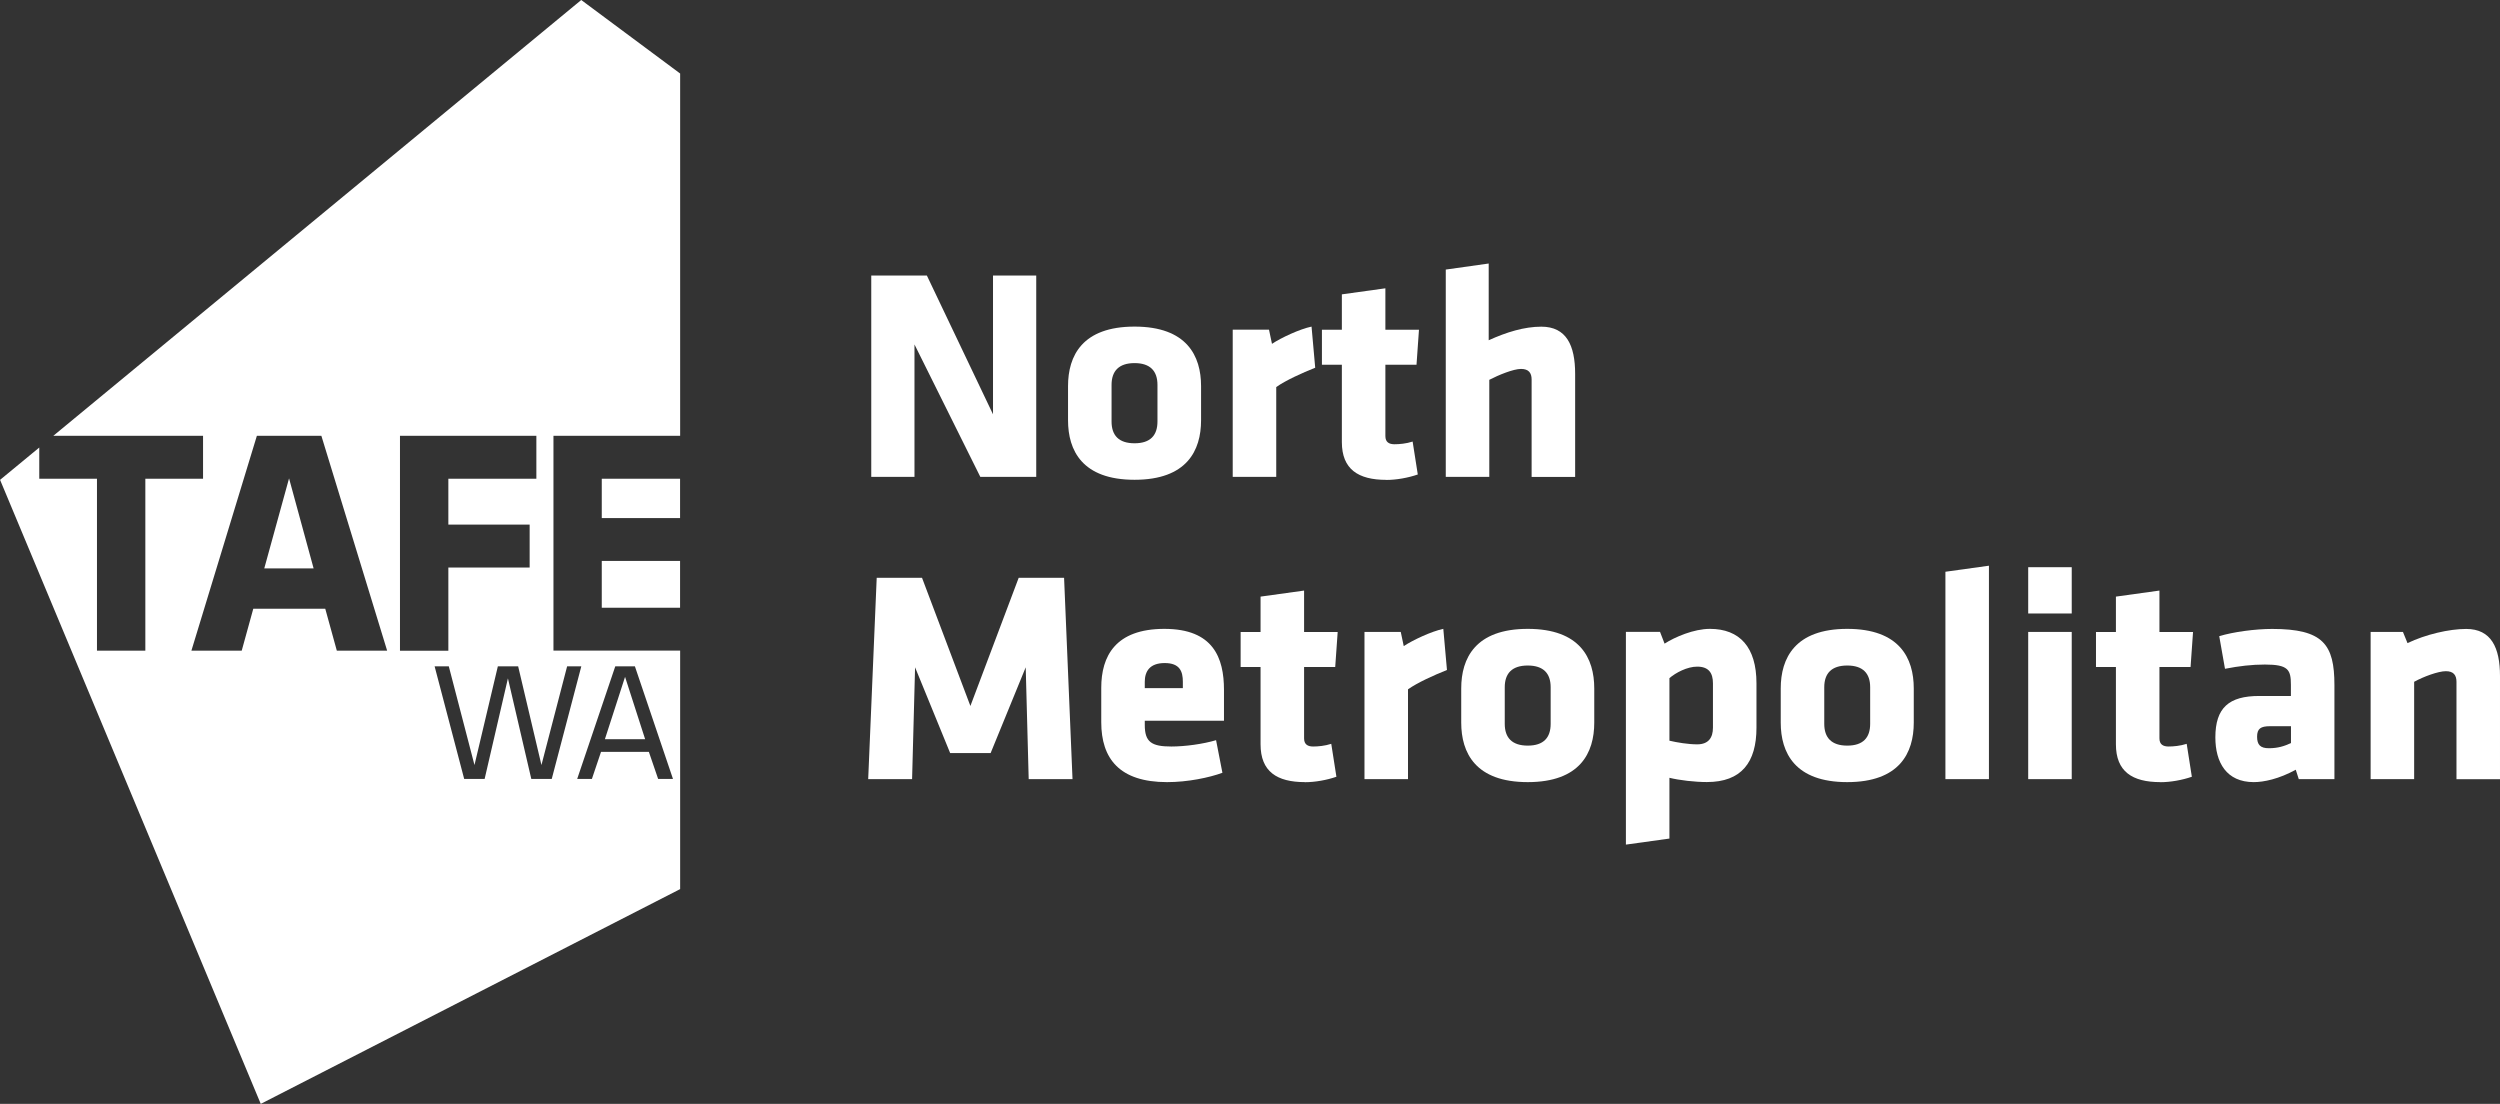
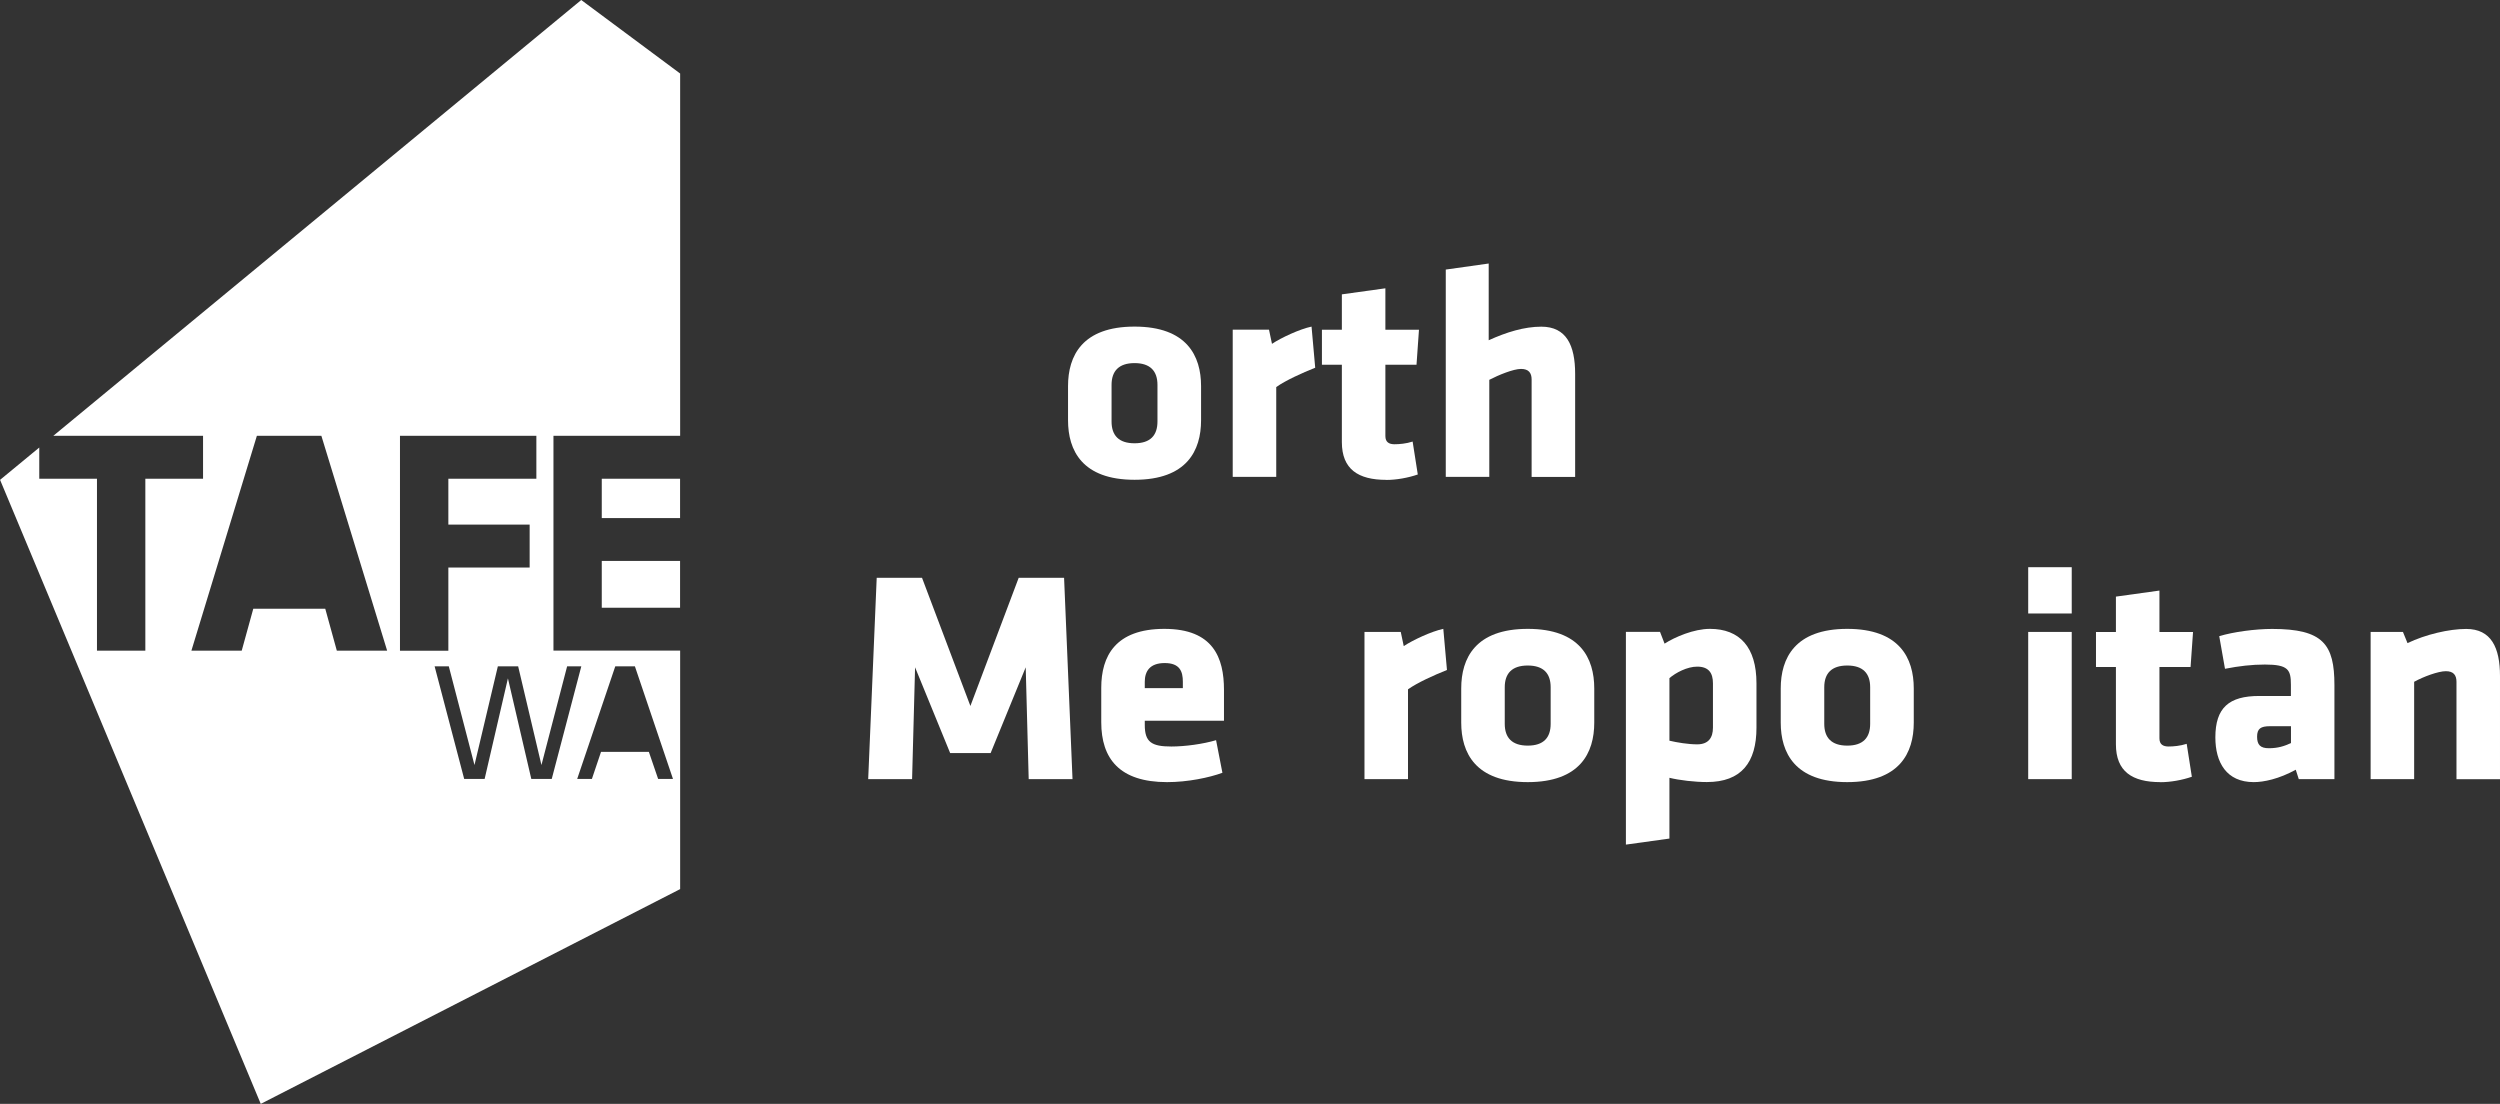
<svg xmlns="http://www.w3.org/2000/svg" id="Layer_1" data-name="Layer 1" viewBox="0 0 334.89 147.87">
  <rect x="0" y="0" width="334.89" height="147.87" fill="#333333" stroke="none" />
  <defs>
    <style>
      .cls-1 {
        fill: #fff;
      }
    </style>
  </defs>
-   <polygon class="cls-1" points="122.5 46.14 122.5 63.88 116.71 63.88 116.71 36.91 124.16 36.91 133.02 55.5 133.02 36.91 138.81 36.91 138.81 63.88 131.32 63.88 122.5 46.14" />
  <path class="cls-1" d="m155.05,56.46v-4.9c0-1.86-.97-2.92-3.07-2.92s-3.08,1.06-3.08,2.92v4.9c0,1.87.97,2.92,3.08,2.92s3.07-1.05,3.07-2.92m-11.98-.16v-4.58c0-4.05,1.9-7.97,8.91-7.97s8.91,3.93,8.91,7.97v4.58c0,4.05-1.9,7.97-8.91,7.97s-8.91-3.93-8.91-7.97" />
  <path class="cls-1" d="m170.96,51.85v12.03h-5.83v-19.72h4.86l.4,1.9c1.21-.81,3.72-1.98,5.3-2.31l.49,5.51c-1.74.69-3.97,1.7-5.22,2.59" />
  <path class="cls-1" d="m185.7,64.28c-3.76,0-5.95-1.42-5.95-5.06v-10.36h-2.67v-4.69h2.67v-4.74l5.83-.81v5.55h4.5l-.33,4.69h-4.17v9.56c0,.81.49,1.09,1.22,1.09.65,0,1.58-.08,2.43-.36l.69,4.41c-1.3.45-2.87.73-4.21.73" />
  <path class="cls-1" d="m205.17,63.88v-13.04c0-.89-.4-1.42-1.42-1.42s-3,.81-4.25,1.46v13h-5.83v-27.77l5.75-.81v10.28c2.39-1.09,4.78-1.82,7.05-1.82,3.36,0,4.53,2.51,4.53,6.32v13.81h-5.83Z" />
  <polygon class="cls-1" points="122.58 89.39 122.18 104.37 116.3 104.37 117.44 77.4 123.51 77.4 129.99 94.57 136.46 77.4 142.54 77.4 143.67 104.37 137.8 104.37 137.4 89.39 132.7 100.88 127.28 100.88 122.58 89.39" />
  <path class="cls-1" d="m158.45,91.33c0-1.38-.4-2.51-2.43-2.51s-2.67,1.14-2.67,2.51v.85h5.1v-.85Zm-5.1,5.22v.57c0,2.27.89,2.88,3.56,2.88,1.82,0,4.25-.33,5.99-.85l.85,4.37c-1.78.65-4.65,1.25-7.41,1.25-6.39,0-8.82-3.16-8.82-8.02v-4.61c0-4.25,1.9-7.9,8.46-7.9s7.98,3.89,7.98,8.18v4.13h-10.61Z" />
-   <path class="cls-1" d="m174.81,104.77c-3.77,0-5.95-1.42-5.95-5.06v-10.36h-2.67v-4.69h2.67v-4.74l5.83-.81v5.55h4.5l-.33,4.69h-4.17v9.56c0,.81.49,1.09,1.21,1.09.65,0,1.58-.08,2.43-.36l.69,4.41c-1.29.45-2.87.73-4.21.73" />
  <path class="cls-1" d="m188.61,92.34v12.03h-5.83v-19.72h4.86l.4,1.9c1.22-.81,3.72-1.98,5.3-2.31l.49,5.51c-1.74.69-3.97,1.7-5.22,2.59" />
  <path class="cls-1" d="m207.72,96.96v-4.9c0-1.86-.97-2.91-3.07-2.91s-3.08,1.05-3.08,2.91v4.9c0,1.86.97,2.92,3.08,2.92s3.07-1.05,3.07-2.92m-11.98-.16v-4.58c0-4.05,1.9-7.98,8.91-7.98s8.91,3.93,8.91,7.98v4.58c0,4.05-1.9,7.97-8.91,7.97s-8.91-3.93-8.91-7.97" />
  <path class="cls-1" d="m223.63,99.22c1.01.24,2.51.49,3.72.49,1.54,0,2.11-.93,2.11-2.23v-5.95c0-1.38-.57-2.23-2.11-2.23-1.34,0-2.87.81-3.72,1.54v8.38Zm11.66-1.74c0,4.66-2.03,7.28-6.64,7.28-1.62,0-3.69-.24-5.02-.57v8.14l-5.83.81v-28.5h4.57l.61,1.58c1.38-.89,3.93-1.98,6.07-1.98,4.01,0,6.24,2.47,6.24,7.29v5.95Z" />
  <path class="cls-1" d="m250.52,96.96v-4.9c0-1.86-.97-2.91-3.07-2.91s-3.08,1.05-3.08,2.91v4.9c0,1.86.97,2.92,3.08,2.92s3.07-1.05,3.07-2.92m-11.98-.16v-4.58c0-4.05,1.9-7.98,8.91-7.98s8.91,3.93,8.91,7.98v4.58c0,4.05-1.9,7.97-8.91,7.97s-8.91-3.93-8.91-7.97" />
-   <polygon class="cls-1" points="260.6 104.37 260.6 76.59 266.43 75.78 266.43 104.37 260.6 104.37" />
  <path class="cls-1" d="m271.69,84.65h5.83v19.72h-5.83v-19.72Zm0-8.67h5.83v6.2h-5.83v-6.2Z" />
  <path class="cls-1" d="m289.39,104.77c-3.76,0-5.95-1.42-5.95-5.06v-10.36h-2.67v-4.69h2.67v-4.74l5.83-.81v5.55h4.5l-.33,4.69h-4.17v9.56c0,.81.49,1.09,1.22,1.09.64,0,1.58-.08,2.43-.36l.69,4.41c-1.29.45-2.87.73-4.21.73" />
  <path class="cls-1" d="m306.88,97.28h-2.79c-1.25,0-1.74.32-1.74,1.41s.45,1.54,1.58,1.54c1.21,0,2.07-.28,2.96-.69v-2.27Zm1.05,7.08l-.4-1.25c-2.27,1.25-4.3,1.66-5.63,1.66-3.65,0-5.14-2.63-5.14-5.99,0-3.97,1.82-5.55,5.87-5.55h4.25v-1.5c0-2.02-.36-2.71-3.48-2.71-1.74,0-3.48.2-5.35.57l-.77-4.37c1.86-.57,4.82-.97,7.09-.97,6.84,0,8.34,2.07,8.34,7.53v12.59h-4.78Z" />
  <path class="cls-1" d="m329.06,104.37v-13.04c0-.89-.4-1.42-1.42-1.42s-3,.73-4.25,1.42v13.04h-5.83v-19.72h4.33l.61,1.5c2.43-1.17,5.59-1.9,7.86-1.9,3.36,0,4.53,2.51,4.53,6.32v13.81h-5.83Z" />
  <g>
-     <polygon class="cls-1" points="81.03 99.02 86.42 99.02 83.73 90.67 81.03 99.02" />
    <g>
-       <polygon class="cls-1" points="35.4 76.14 42.01 76.14 38.72 64.08 35.4 76.14" />
      <rect class="cls-1" x="80.61" y="75.14" width="10.49" height="6.27" />
      <rect class="cls-1" x="80.61" y="64.13" width="10.49" height="5.27" />
    </g>
    <path class="cls-1" d="m88.16,104.34l-1.24-3.62h-6.41l-1.22,3.62h-1.97l5.1-15.08h2.63l5.1,15.08h-1.97Zm-16.99,0l-3.13-13.47-3.12,13.47h-2.74l-3.96-15.08h1.9l3.44,13.22,3.13-13.22h2.72l3.12,13.22,3.44-13.22h1.9l-3.96,15.08h-2.74Zm-17.59-45.96h18.27v5.75h-11.79v6.14h10.89v5.75h-10.89v11.15h-6.48v-28.78Zm-8.46,28.78l-1.55-5.62h-9.64l-1.55,5.62h-6.74l8.77-28.78h8.64l8.81,28.78h-6.74Zm29.02,0v-28.78h16.97V9.85L77.86,0,7.14,58.38h20.06v5.75h-7.73v23.03h-6.48v-23.03h-7.73v-4.18l-5.25,4.33,34.92,83.59,56.18-28.77v-31.95h-16.97Z" />
  </g>
</svg>